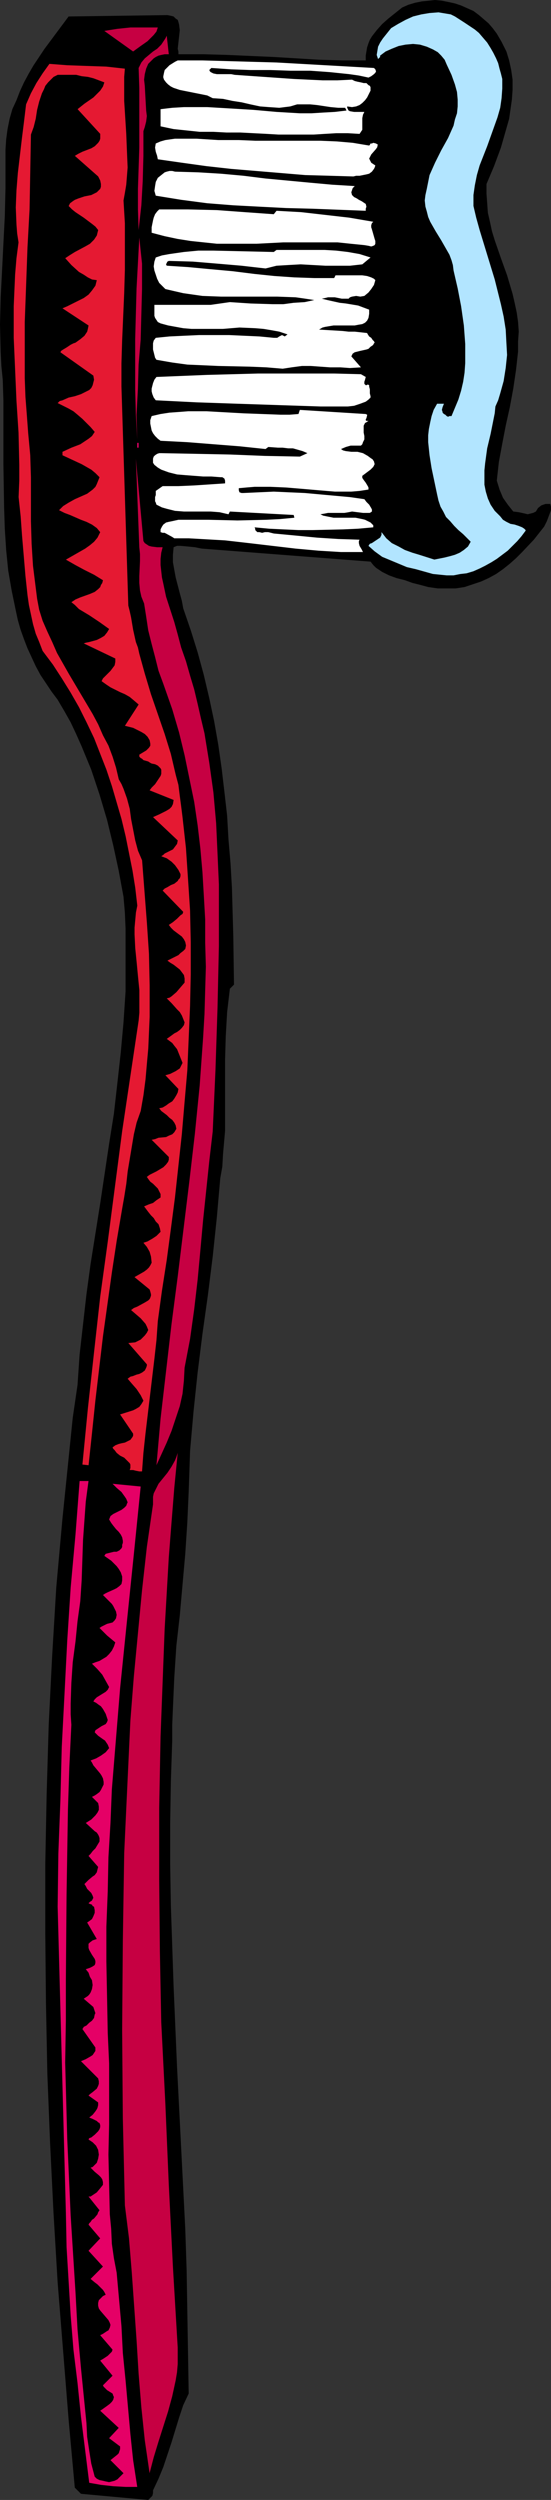
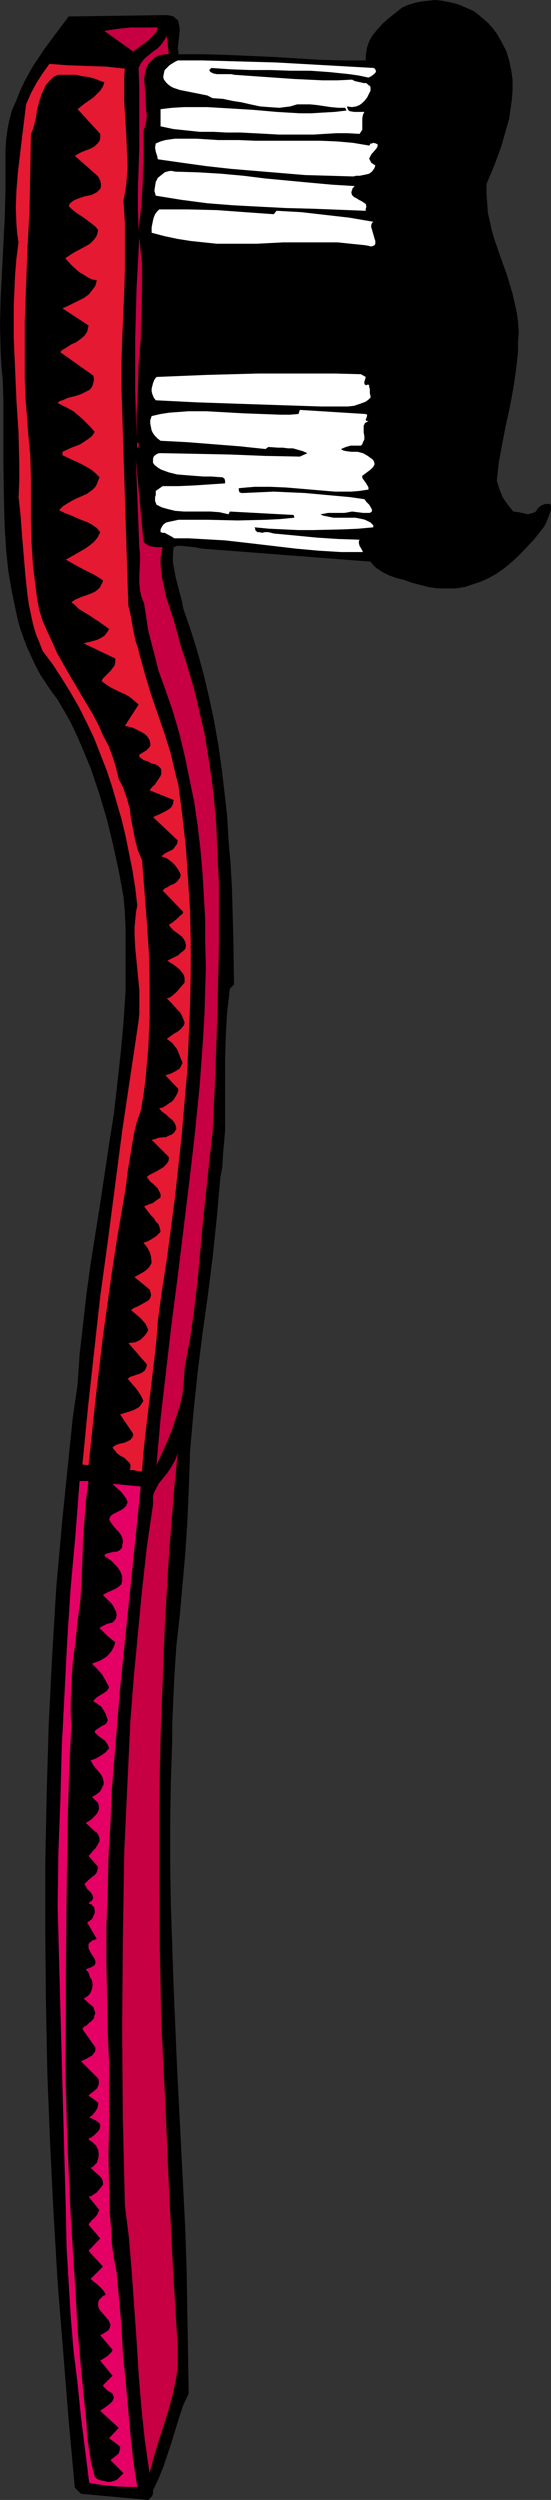
<svg xmlns="http://www.w3.org/2000/svg" xmlns:ns1="http://sodipodi.sourceforge.net/DTD/sodipodi-0.dtd" xmlns:ns2="http://www.inkscape.org/namespaces/inkscape" version="1.0" width="34.328mm" height="155.668mm" id="svg17" ns1:docname="Toothbrush 18.wmf">
  <rect width="100%" height="100%" fill="#333333" stroke="none" />
  <ns1:namedview id="namedview17" pagecolor="#ffffff" bordercolor="#000000" borderopacity="0.25" ns2:showpageshadow="2" ns2:pageopacity="0.0" ns2:pagecheckerboard="0" ns2:deskcolor="#d1d1d1" ns2:document-units="mm" />
  <defs id="defs1">
    <pattern id="WMFhbasepattern" patternUnits="userSpaceOnUse" width="6" height="6" x="0" y="0" />
  </defs>
  <path style="fill:#000000;fill-opacity:1;fill-rule:evenodd;stroke:none" d="m 116.978,7.918 1.131,1.939 1.131,2.262 0.646,2.101 0.485,2.262 0.323,2.262 v 2.424 l -0.162,2.262 -0.323,2.262 -0.323,2.262 -0.646,2.262 -0.646,2.262 -0.646,2.262 -1.616,4.363 -1.777,4.201 v 2.262 l 0.162,2.262 0.162,2.262 0.485,2.101 0.485,2.262 0.646,2.101 1.454,4.201 1.454,4.04 1.293,4.363 0.485,2.101 0.485,2.262 0.323,2.262 0.162,2.262 -0.162,2.262 v 2.424 l -0.485,4.363 -0.646,4.363 -0.808,4.363 -0.969,4.363 -0.808,4.201 -0.808,4.363 -0.485,4.363 0.646,2.101 0.808,1.939 1.131,1.616 1.293,1.616 1.293,0.162 1.454,0.323 0.646,0.162 0.646,-0.162 0.646,-0.162 0.646,-0.323 0.485,-0.808 0.808,-0.646 0.485,-0.162 0.485,-0.162 h 0.646 0.485 l 0.162,0.646 v 0.808 l -0.485,1.293 -0.485,1.293 -0.323,0.646 -0.323,0.646 -2.424,3.07 -2.747,2.909 -1.454,1.454 -1.454,1.293 -1.616,1.293 -1.616,1.131 -1.777,0.97 -1.777,0.808 -1.939,0.646 -1.939,0.646 -2.1,0.323 h -2.1 -2.1 l -2.262,-0.323 -1.777,-0.485 -1.939,-0.485 -1.777,-0.646 -1.939,-0.485 -1.777,-0.646 -1.616,-0.808 -1.454,-0.97 -0.646,-0.646 -0.646,-0.808 -39.747,-3.07 -1.616,-0.323 -1.616,-0.162 -1.777,-0.162 h -0.808 l -0.808,0.323 -0.162,1.778 v 1.778 l 0.323,1.778 0.323,1.778 0.969,3.717 0.485,1.778 0.323,1.778 1.777,5.171 1.616,5.171 1.454,5.333 1.293,5.494 1.131,5.332 0.969,5.494 0.808,5.656 0.646,5.494 0.646,5.656 0.323,5.656 0.485,5.656 0.323,5.656 0.323,11.473 0.162,11.311 -0.969,0.97 -0.323,2.747 -0.323,2.747 -0.323,5.656 -0.162,5.494 v 5.656 5.494 5.656 l -0.485,5.494 -0.162,2.909 -0.485,2.747 -0.808,9.211 -0.969,9.211 -1.131,9.049 -1.293,9.211 -1.131,9.049 -0.969,9.211 -0.808,9.211 -0.162,4.848 -0.162,4.686 -0.323,7.272 -0.485,7.433 -1.293,14.543 -0.808,7.11 -0.485,7.433 -0.323,7.272 -0.162,3.878 v 3.717 l -0.323,9.695 -0.162,9.857 v 9.534 l 0.162,9.695 0.323,9.534 0.323,9.534 0.808,18.906 0.969,19.068 0.969,19.068 0.323,9.695 0.162,9.695 0.162,9.695 0.162,9.695 -1.293,2.747 -0.969,2.909 -1.777,5.817 -0.969,2.909 -0.969,2.909 -1.131,2.747 -1.293,2.747 v 0.323 0.323 l -0.162,0.646 -0.485,0.485 -0.485,0.485 -15.834,-1.454 -1.454,-1.454 -1.454,-15.998 -1.293,-16.159 -1.293,-16.159 -0.969,-16.321 -0.808,-16.482 -0.646,-16.321 -0.323,-16.482 -0.162,-16.482 v -16.321 l 0.323,-16.482 0.485,-16.321 0.808,-16.159 0.969,-16.159 1.454,-16.159 0.808,-7.918 0.808,-7.918 0.808,-7.918 1.131,-7.756 0.485,-7.11 0.808,-7.11 0.808,-7.11 0.969,-7.11 2.262,-14.22 2.1,-14.058 1.131,-7.11 0.808,-7.11 0.808,-7.272 0.646,-7.11 0.485,-7.272 v -7.433 -7.433 l -0.162,-3.717 -0.323,-3.717 -1.131,-6.14 -1.293,-5.979 -1.454,-5.979 -1.777,-5.979 -1.939,-5.817 -1.131,-2.747 -1.131,-2.747 -1.293,-2.909 -1.293,-2.747 -1.454,-2.585 -1.616,-2.747 -1.454,-1.939 -1.293,-1.939 -1.293,-1.939 -1.131,-2.101 -0.969,-2.101 -0.969,-2.101 -0.808,-2.101 -0.808,-2.262 -0.646,-2.262 -0.485,-2.262 -0.969,-4.686 -0.808,-4.686 -0.485,-4.848 -0.323,-5.009 -0.162,-5.009 -0.162,-10.019 V 99.379 94.369 L 0.646,89.36 0.323,86.128 0.162,82.896 0,76.433 0.162,69.969 0.485,63.667 0.808,57.203 1.131,50.901 1.293,44.276 v -6.464 -2.585 l 0.162,-2.424 0.323,-2.424 0.485,-2.424 0.646,-2.262 0.969,-2.101 0.808,-2.101 0.969,-2.101 1.131,-2.101 1.131,-1.939 2.585,-3.878 5.655,-7.595 23.266,-0.323 0.808,0.162 0.646,0.162 0.485,0.485 0.485,0.323 0.162,0.485 0.162,0.646 0.162,1.293 -0.162,1.454 -0.162,1.454 -0.162,1.454 0.162,0.646 v 0.646 h 5.817 l 5.655,0.162 10.987,0.485 10.664,0.646 5.493,0.162 h 5.493 V 13.089 L 86.28,12.119 86.441,11.15 86.764,10.18 87.087,9.372 87.572,8.564 88.703,7.11 89.996,5.656 91.45,4.363 93.066,3.07 94.681,1.778 96.136,1.131 97.751,0.646 99.367,0.323 100.983,0.162 102.437,0 l 1.616,0.162 1.616,0.323 1.454,0.323 1.454,0.485 1.454,0.646 1.454,0.646 1.293,0.97 1.131,0.97 1.131,0.97 0.969,1.131 z" id="path1" />
-   <path style="fill:#b2e5ff;fill-opacity:1;fill-rule:evenodd;stroke:none" d="m 115.524,11.311 0.646,1.131 0.646,1.293 0.485,1.131 0.323,1.293 0.323,1.131 0.323,1.293 v 2.262 l -0.162,2.262 -0.323,2.262 -0.646,2.262 -0.808,2.262 -0.808,2.262 -0.808,2.262 -1.777,4.525 -0.646,2.262 -0.485,2.424 -0.323,2.262 v 2.585 l 0.646,2.747 0.808,2.909 1.777,5.817 1.777,5.817 1.454,5.817 0.646,2.909 0.485,3.07 0.162,3.07 0.162,2.909 -0.323,3.07 -0.485,3.07 -0.808,2.909 -0.485,1.616 -0.646,1.454 -0.162,1.616 -0.323,1.616 -0.646,3.232 -0.808,3.393 -0.485,3.555 -0.162,1.616 v 1.778 1.616 l 0.323,1.616 0.485,1.616 0.646,1.454 0.969,1.454 1.293,1.293 0.646,0.808 0.808,0.485 0.969,0.485 0.969,0.162 0.969,0.323 0.808,0.323 0.485,0.323 0.323,0.323 v 0.162 l -0.969,1.293 -0.969,1.131 -1.131,1.131 -1.131,1.131 -1.293,0.97 -1.293,0.97 -1.293,0.808 -1.454,0.808 -1.293,0.646 -1.454,0.646 -1.616,0.485 -1.454,0.162 -1.616,0.323 h -1.616 l -1.616,-0.162 -1.616,-0.162 -4.039,-1.131 -2.1,-0.485 -1.939,-0.808 -1.939,-0.808 -1.939,-0.808 -1.777,-1.293 -1.454,-1.293 0.323,-0.485 0.485,-0.162 0.969,-0.646 0.485,-0.323 0.485,-0.323 0.323,-0.646 v -0.646 l 1.131,1.454 1.293,1.131 1.616,0.808 1.454,0.808 1.777,0.646 1.616,0.485 3.555,1.131 2.424,-0.485 1.293,-0.323 1.131,-0.323 1.131,-0.485 0.969,-0.646 0.969,-0.808 0.646,-1.131 -0.808,-0.808 -0.969,-0.97 -1.131,-0.97 -0.969,-0.97 -0.969,-1.131 -0.969,-0.97 -0.646,-1.293 -0.646,-1.131 -0.485,-1.454 -0.323,-1.454 -0.646,-3.07 -0.646,-3.07 -0.485,-3.07 -0.323,-3.07 v -1.616 l 0.162,-1.454 0.323,-1.616 0.323,-1.454 0.485,-1.454 0.808,-1.454 h 1.616 l -0.323,0.808 -0.162,0.646 0.162,0.485 v 0.162 l 0.323,0.323 0.323,0.162 0.323,0.323 0.323,0.162 0.323,-0.162 h 0.485 l 0.808,-1.939 0.808,-1.939 0.646,-2.101 0.485,-2.101 0.323,-2.101 0.162,-2.262 V 83.219 80.957 l -0.323,-4.363 -0.646,-4.525 -0.808,-4.201 -0.969,-4.201 -0.162,-1.293 -0.323,-1.131 -0.485,-1.293 -0.646,-1.131 -1.293,-2.262 -1.293,-2.101 -1.293,-2.262 -0.485,-1.131 -0.323,-1.293 -0.323,-1.131 -0.162,-1.454 0.162,-1.293 0.323,-1.454 0.323,-1.616 0.323,-1.616 0.646,-1.454 0.646,-1.454 1.454,-2.909 1.616,-2.909 1.293,-2.909 0.323,-1.454 0.485,-1.454 0.162,-1.616 v -1.616 l -0.162,-1.778 -0.485,-1.778 -0.808,-2.262 -1.131,-2.424 -0.485,-1.131 -0.808,-0.97 -0.808,-0.808 -1.131,-0.646 -1.454,-0.646 -1.616,-0.485 -1.616,-0.162 -1.777,0.162 -1.616,0.323 -1.616,0.646 -1.454,0.646 -1.293,0.97 v 0.323 l -0.323,0.323 -0.162,0.162 -0.323,-0.97 0.162,-0.97 0.162,-0.97 0.485,-0.97 0.646,-0.97 0.646,-0.808 0.646,-0.808 0.646,-0.808 1.616,-0.97 1.777,-0.97 1.777,-0.808 1.939,-0.485 1.939,-0.323 2.1,-0.162 1.939,0.323 0.969,0.162 0.969,0.485 2.262,1.454 2.424,1.616 0.969,0.808 0.969,1.131 0.969,1.131 z" id="path2" />
  <path style="fill:#c60042;fill-opacity:1;fill-rule:evenodd;stroke:none" d="M 37.162,6.464 36.838,7.433 36.192,8.241 35.546,8.888 34.738,9.695 33.122,10.827 31.345,12.119 24.559,7.272 27.629,6.787 30.699,6.464 h 3.231 z" id="path3" />
  <path style="fill:#c60042;fill-opacity:1;fill-rule:evenodd;stroke:none" d="m 39.747,12.766 h -0.969 l -0.808,0.162 -0.646,0.162 -0.646,0.323 -0.485,0.323 -0.485,0.485 -0.808,0.808 -0.485,1.131 -0.323,1.293 -0.162,1.293 0.162,1.454 0.162,2.909 0.162,2.909 0.162,1.293 -0.162,1.293 -0.323,1.293 -0.323,0.97 v 5.817 l -0.162,5.979 -0.323,5.656 -0.323,2.909 -0.323,2.909 -0.162,-4.848 v -4.848 l 0.162,-4.848 0.162,-4.848 v -9.372 -4.686 l -0.162,-4.686 0.646,-1.293 0.808,-0.97 1.939,-1.616 0.969,-0.646 0.969,-0.97 0.646,-0.97 0.323,-0.485 0.323,-0.646 z" id="path4" />
  <path style="fill:#ffffff;fill-opacity:1;fill-rule:evenodd;stroke:none" d="m 88.057,15.998 0.323,0.323 0.162,0.485 -0.162,0.323 -0.323,0.323 -0.646,0.485 -0.646,0.323 -2.262,-0.485 -2.262,-0.323 -4.686,-0.485 -4.524,-0.323 h -4.686 l -4.686,-0.162 h -4.686 l -4.524,-0.162 -4.686,-0.323 -0.485,0.485 v 0 l 0.162,0.323 0.162,0.162 0.646,0.323 0.808,0.162 h 0.808 0.969 0.808 0.808 l 0.808,0.162 6.948,0.485 6.948,0.485 6.786,0.323 h 3.555 l 3.393,-0.162 0.646,0.323 0.646,0.162 0.808,0.162 0.646,0.162 h 0.646 l 0.485,0.485 0.323,0.162 0.162,0.323 v 0.323 0.485 l -0.808,1.616 -0.485,0.646 -0.646,0.646 -0.646,0.485 -0.808,0.323 -0.969,0.162 -1.131,-0.162 v 0.323 l 0.162,0.323 0.162,0.323 0.323,0.162 0.969,0.162 h 0.808 1.616 l -0.323,0.646 -0.162,0.808 v 2.101 0.646 l -0.323,0.485 -0.323,0.485 -2.747,-0.162 h -2.747 l -2.747,0.162 -2.585,0.162 h -5.493 -2.747 l -2.747,-0.162 -6.301,-0.323 H 53.319 L 50.249,31.025 H 47.018 L 43.948,30.702 40.878,30.379 37.808,29.733 v -4.04 l 2.747,-0.323 2.747,-0.162 h 2.747 2.747 l 5.493,0.323 5.332,0.323 5.493,0.485 5.493,0.323 h 2.747 l 2.585,-0.162 2.908,-0.162 2.747,-0.323 -0.323,-0.646 H 79.655 L 77.878,25.208 74.646,24.723 73.031,24.562 h -1.616 -1.454 l -1.616,0.485 -1.293,0.162 -1.293,0.162 L 63.336,25.208 61.236,25.047 58.974,24.562 56.873,24.077 54.773,23.754 52.511,23.269 50.087,23.108 48.795,22.461 47.179,22.138 43.948,21.492 42.332,21.168 40.878,20.684 40.232,20.36 39.585,19.876 39.101,19.391 38.616,18.745 38.454,18.26 v -0.323 l 0.162,-0.808 0.162,-0.646 0.646,-0.646 0.485,-0.485 1.293,-0.808 0.646,-0.323 h 5.817 l 5.978,0.162 11.472,0.323 11.472,0.646 z" id="path5" />
  <path style="fill:#e51932;fill-opacity:1;fill-rule:evenodd;stroke:none" d="m 29.406,16.159 -0.162,1.939 v 1.778 3.878 l 0.485,7.756 0.162,4.04 0.162,3.878 -0.323,4.04 -0.323,1.939 -0.323,1.778 0.323,5.333 v 5.494 5.494 l -0.162,5.494 -0.485,11.15 -0.162,5.333 V 90.976 l 1.616,51.548 0.323,1.293 0.323,1.454 0.485,2.909 0.646,2.909 0.485,1.293 0.323,1.454 1.293,4.686 1.454,4.848 1.616,4.686 1.616,4.686 1.454,4.686 1.131,4.848 0.646,2.424 0.323,2.585 0.323,2.424 0.323,2.585 0.808,7.272 0.485,7.272 0.485,7.433 0.162,7.433 v 7.595 l -0.162,7.433 -0.323,7.595 -0.323,7.595 -0.646,7.433 -0.646,7.595 -0.808,7.433 -0.808,7.433 -0.969,7.433 -0.969,7.272 -1.131,7.272 -0.969,7.11 -0.323,4.525 -0.485,4.363 -2.1,17.613 -0.485,4.525 -0.323,4.363 h -0.646 l -0.808,-0.162 -0.646,-0.162 h -0.808 l 0.162,-0.485 v -0.485 -0.323 l -0.162,-0.323 -0.646,-0.646 -0.646,-0.646 -0.969,-0.485 -0.808,-0.646 -0.485,-0.646 -0.323,-0.323 -0.162,-0.323 0.646,-0.485 0.808,-0.323 0.646,-0.162 0.808,-0.162 0.646,-0.323 0.646,-0.323 0.485,-0.646 0.162,-0.323 v -0.485 l -3.07,-4.525 3.07,-0.97 0.646,-0.323 0.808,-0.485 0.485,-0.646 0.485,-0.808 -0.323,-0.646 -0.323,-0.646 -0.969,-1.454 -1.131,-1.293 -0.969,-1.131 0.646,-0.485 0.646,-0.162 0.808,-0.323 0.646,-0.162 0.646,-0.323 0.646,-0.485 0.323,-0.646 0.162,-0.485 v -0.323 l -4.362,-5.009 1.616,-0.162 0.646,-0.323 0.646,-0.323 0.485,-0.485 0.485,-0.485 0.485,-0.646 0.323,-0.646 -0.323,-0.808 -0.323,-0.646 -1.131,-1.293 -1.131,-0.97 -1.131,-0.97 0.646,-0.485 0.808,-0.323 1.777,-0.97 0.808,-0.485 0.323,-0.323 0.162,-0.323 0.162,-0.485 v -0.323 l -0.162,-0.646 -0.162,-0.485 -3.555,-2.909 1.131,-0.646 1.131,-0.646 0.646,-0.485 0.485,-0.485 0.323,-0.485 0.323,-0.646 -0.162,-1.454 -0.323,-1.131 -0.646,-1.131 -0.808,-0.97 0.969,-0.323 1.131,-0.646 0.969,-0.646 0.969,-0.97 -0.162,-0.808 -0.323,-0.97 -0.646,-0.646 -0.485,-0.808 -0.646,-0.646 -0.646,-0.808 -0.485,-0.646 -0.485,-0.646 1.131,-0.485 0.969,-0.323 0.808,-0.646 0.969,-0.646 v -0.808 l -0.323,-0.646 -0.323,-0.646 -0.646,-0.646 -0.485,-0.485 -0.646,-0.485 -0.485,-0.646 -0.323,-0.485 0.646,-0.485 1.616,-0.808 0.808,-0.485 0.808,-0.485 0.646,-0.646 0.485,-0.646 0.162,-0.485 v -0.646 l -4.039,-4.04 0.808,-0.162 0.808,-0.323 1.777,-0.162 0.646,-0.323 0.808,-0.323 0.485,-0.485 0.485,-0.808 -0.162,-0.808 -0.323,-0.646 -0.485,-0.646 -0.646,-0.485 -0.646,-0.646 -0.646,-0.485 -0.646,-0.485 -0.485,-0.646 0.808,-0.162 0.808,-0.485 0.646,-0.485 0.808,-0.485 0.485,-0.646 0.485,-0.808 0.323,-0.646 0.162,-0.808 -3.07,-3.232 1.131,-0.323 1.293,-0.646 0.485,-0.323 0.485,-0.323 0.323,-0.646 0.323,-0.646 -0.646,-1.616 -0.646,-1.616 -0.646,-0.808 -0.485,-0.646 -0.646,-0.485 -0.646,-0.485 1.131,-0.808 0.646,-0.485 0.646,-0.323 0.646,-0.485 0.485,-0.485 0.485,-0.646 0.162,-0.646 -0.323,-0.808 -0.323,-0.808 -0.485,-0.808 -0.646,-0.646 -1.293,-1.454 -1.131,-1.131 0.646,-0.162 0.485,-0.323 1.131,-0.97 0.969,-1.131 0.969,-1.131 v -0.97 l -0.162,-0.808 -0.485,-0.646 -0.485,-0.646 -1.454,-1.131 -0.808,-0.485 -0.646,-0.485 0.646,-0.323 1.293,-0.646 0.646,-0.323 0.485,-0.485 0.646,-0.485 0.485,-0.485 0.162,-0.808 -0.162,-0.808 -0.323,-0.646 -0.485,-0.646 -0.646,-0.485 -0.646,-0.485 -0.646,-0.485 -0.646,-0.646 -0.485,-0.646 0.969,-0.646 0.969,-0.808 0.808,-0.808 0.485,-0.323 0.162,-0.485 -4.847,-5.009 0.162,-0.162 0.323,-0.323 0.646,-0.323 0.808,-0.485 0.808,-0.323 0.808,-0.646 0.162,-0.323 0.323,-0.323 0.162,-0.485 v -0.485 l -0.162,-0.323 -0.323,-0.646 -0.808,-1.131 -0.808,-0.808 -1.131,-0.808 -1.293,-0.485 0.485,-0.323 0.323,-0.323 0.646,-0.323 0.646,-0.323 0.646,-0.323 0.485,-0.646 0.485,-0.646 0.162,-0.808 -5.817,-5.494 1.454,-0.646 1.616,-0.808 0.808,-0.485 0.485,-0.485 0.323,-0.646 0.162,-0.97 -5.655,-2.262 0.485,-0.646 0.808,-0.808 0.646,-0.97 0.646,-0.97 0.162,-0.485 v -0.485 -0.485 l -0.162,-0.323 -0.323,-0.323 -0.323,-0.323 -0.646,-0.323 -0.808,-0.162 -0.323,-0.162 -0.485,-0.323 -1.131,-0.323 -0.323,-0.323 -0.323,-0.162 -0.323,-0.323 v -0.485 l 0.808,-0.485 0.808,-0.485 0.646,-0.646 0.323,-0.485 v -0.485 l -0.162,-0.808 -0.485,-0.808 -0.646,-0.646 -0.808,-0.485 -0.969,-0.485 -0.969,-0.485 -1.939,-0.485 3.231,-5.009 -1.131,-0.97 -0.969,-0.808 -1.131,-0.646 -1.131,-0.485 -2.262,-1.131 -0.969,-0.646 -1.131,-0.808 0.323,-0.646 0.646,-0.646 1.131,-1.131 0.485,-0.646 0.485,-0.646 0.162,-0.808 v -0.485 -0.323 l -7.432,-3.555 0.485,-0.162 0.808,-0.162 1.777,-0.485 0.969,-0.485 0.808,-0.485 0.646,-0.808 0.485,-0.808 -1.131,-0.808 -1.131,-0.808 -2.424,-1.616 -2.424,-1.454 -0.969,-0.97 -0.808,-0.646 0.969,-0.646 1.131,-0.485 2.262,-0.808 1.131,-0.485 0.808,-0.646 0.485,-0.485 0.162,-0.485 0.323,-0.485 0.162,-0.646 -2.1,-1.293 -2.262,-1.131 -2.1,-1.131 -2.262,-1.293 1.131,-0.646 1.131,-0.646 2.262,-1.293 1.131,-0.808 0.969,-0.808 0.808,-0.97 0.646,-1.293 -0.808,-0.97 -1.131,-0.808 -1.293,-0.646 -1.293,-0.485 -2.585,-1.131 -1.293,-0.485 -1.293,-0.646 0.485,-0.485 0.485,-0.485 1.293,-0.808 1.454,-0.808 1.454,-0.646 1.454,-0.646 1.293,-0.97 0.646,-0.646 0.323,-0.646 0.323,-0.808 0.323,-0.808 -0.969,-0.97 -0.969,-0.808 -1.131,-0.646 -1.131,-0.646 -4.524,-2.101 v -0.808 l 2.1,-0.97 2.1,-0.808 0.969,-0.646 0.969,-0.646 0.808,-0.646 0.646,-0.97 -0.969,-1.131 -0.969,-0.97 -0.969,-0.97 -1.131,-0.97 -0.969,-0.808 -1.131,-0.646 -1.293,-0.646 -1.293,-0.646 0.485,-0.485 0.646,-0.162 1.454,-0.646 1.454,-0.323 1.454,-0.485 1.293,-0.646 0.646,-0.323 0.485,-0.485 0.323,-0.646 0.162,-0.646 0.162,-0.646 -0.162,-0.97 -7.755,-5.494 0.162,-0.323 0.485,-0.323 0.808,-0.485 0.969,-0.646 0.646,-0.323 0.485,-0.162 1.131,-0.808 0.969,-0.808 0.323,-0.485 0.323,-0.485 0.162,-0.646 0.162,-0.808 -6.14,-4.04 1.131,-0.485 1.293,-0.646 1.293,-0.646 1.293,-0.646 1.131,-0.808 0.808,-0.97 0.808,-1.131 0.162,-0.646 0.162,-0.646 -1.131,-0.162 -0.969,-0.485 -0.969,-0.646 -1.131,-0.646 -1.777,-1.616 -1.454,-1.616 0.969,-0.646 1.293,-0.808 2.424,-1.293 1.131,-0.646 0.969,-0.97 0.323,-0.485 0.323,-0.485 0.162,-0.646 0.162,-0.646 -0.646,-0.808 -0.808,-0.646 -1.939,-1.454 -1.939,-1.293 -0.808,-0.646 -0.808,-0.808 0.323,-0.646 0.646,-0.485 0.485,-0.323 0.808,-0.323 1.454,-0.485 0.808,-0.162 0.808,-0.162 1.293,-0.646 0.323,-0.323 0.485,-0.485 0.162,-0.485 V 43.306 l -0.162,-0.808 -0.485,-0.97 -5.493,-4.848 0.808,-0.485 0.969,-0.485 2.1,-0.808 0.808,-0.485 0.808,-0.808 0.323,-0.485 0.162,-0.485 v -0.485 -0.646 l -5.332,-5.817 0.808,-0.646 0.808,-0.646 2.1,-1.454 0.808,-0.808 0.808,-0.808 0.646,-0.97 0.162,-0.485 0.162,-0.485 -1.293,-0.485 -1.293,-0.485 -1.293,-0.323 -1.454,-0.162 -1.293,-0.323 h -1.454 -1.454 -1.454 l -0.969,0.485 -0.646,0.646 -0.646,0.646 -0.646,0.808 -0.323,0.808 -0.485,0.97 -0.646,1.939 -0.485,1.939 -0.323,2.101 -0.485,1.939 -0.646,1.778 -0.162,8.888 -0.162,8.726 -0.485,8.888 -0.323,8.888 -0.323,8.726 v 8.888 4.363 l 0.162,4.363 0.323,4.201 0.323,4.363 0.485,5.171 0.162,5.171 v 5.171 5.171 l 0.162,5.333 0.323,5.171 0.646,5.171 0.323,2.585 0.485,2.585 0.808,2.585 1.131,2.585 1.131,2.424 1.131,2.585 2.747,4.848 5.655,9.534 1.293,2.424 1.131,2.585 1.293,2.424 0.969,2.585 0.808,2.585 0.646,2.747 0.646,1.131 0.485,1.131 0.808,2.262 0.646,2.424 0.323,2.424 0.969,5.009 0.646,2.424 0.485,1.131 0.485,1.131 1.131,14.705 0.485,7.272 0.162,7.433 v 7.433 l -0.323,7.433 -0.323,3.555 -0.323,3.717 -0.485,3.717 -0.646,3.717 -0.969,2.747 -0.646,2.747 -0.485,2.909 -0.485,2.909 -0.485,2.909 -0.323,2.909 -0.485,3.07 -0.485,2.747 -1.293,7.595 -1.131,7.433 -2.1,15.028 -1.777,15.028 -0.808,7.756 -0.808,7.595 -1.454,-0.162 1.293,-13.25 1.454,-13.25 1.454,-13.089 1.777,-12.927 3.393,-26.016 3.878,-26.016 0.162,-1.778 v -1.778 -3.555 l -0.323,-3.232 -0.323,-3.393 -0.323,-3.232 -0.162,-3.232 v -1.616 l 0.162,-1.778 0.162,-1.778 0.323,-1.616 -0.485,-4.201 -0.646,-4.04 -0.808,-4.04 -0.808,-4.04 -0.969,-4.04 -1.131,-3.878 -1.131,-3.878 -1.293,-3.878 -1.454,-3.717 -1.454,-3.717 -1.777,-3.717 -1.777,-3.555 -1.939,-3.393 -2.1,-3.393 -2.1,-3.232 -2.424,-3.232 -0.808,-2.101 -0.808,-1.939 -0.646,-2.262 -0.485,-2.262 -0.485,-2.262 -0.323,-2.262 -0.485,-4.525 -0.808,-9.534 -0.323,-4.525 -0.485,-4.525 0.162,-3.878 v -3.717 L 4.362,101.802 3.878,94.369 3.555,86.936 3.231,79.503 V 72.07 L 3.393,68.353 3.555,64.636 3.878,60.758 4.362,57.042 4.039,54.941 3.878,52.84 3.716,48.801 3.878,44.761 4.201,40.721 5.17,32.48 5.655,28.602 6.14,24.562 7.271,21.976 8.563,19.553 l 1.454,-2.262 1.616,-2.262 4.201,0.323 4.524,0.162 4.686,0.162 z" id="path6" />
  <path style="fill:#ffffff;fill-opacity:1;fill-rule:evenodd;stroke:none" d="m 86.926,34.257 0.162,-0.162 0.162,-0.323 h 0.323 l 0.323,-0.162 0.646,0.162 0.485,0.323 -0.162,0.162 v 0.323 l -0.323,0.485 -1.131,1.293 -0.323,0.646 -0.162,0.323 0.162,0.323 0.162,0.323 0.162,0.323 0.485,0.323 0.485,0.323 -0.162,0.485 -0.162,0.323 -0.485,0.646 -0.646,0.485 -0.646,0.162 -0.808,0.162 -0.808,0.162 h -0.808 l -0.646,0.162 -5.493,-0.162 -5.817,-0.162 -5.817,-0.485 -5.817,-0.485 -5.817,-0.485 -5.817,-0.646 -5.817,-0.808 -5.655,-0.808 -0.162,-0.808 -0.323,-0.97 -0.162,-0.97 0.162,-0.97 1.131,-0.485 1.131,-0.323 2.262,-0.323 h 2.585 2.424 l 5.17,0.323 h 2.424 2.424 l 3.878,0.162 h 3.878 3.878 3.878 3.716 l 3.878,0.162 3.716,0.323 z" id="path7" />
  <path style="fill:#ffffff;fill-opacity:1;fill-rule:evenodd;stroke:none" d="m 83.533,43.791 -0.485,0.485 -0.162,0.485 -0.162,0.485 0.162,0.646 0.485,0.485 0.646,0.323 0.485,0.323 0.323,0.162 0.323,0.162 0.485,0.323 0.485,0.323 0.162,0.646 -0.162,0.485 v 0.485 L 73.677,49.124 l -6.301,-0.162 -6.301,-0.323 -6.14,-0.323 -6.14,-0.485 -6.14,-0.808 -5.978,-0.97 -0.323,-1.131 0.162,-1.131 0.162,-0.97 0.485,-0.97 0.808,-0.646 0.808,-0.646 0.485,-0.162 0.646,-0.162 h 0.646 l 0.646,0.162 5.493,0.162 5.332,0.323 5.332,0.485 5.17,0.646 5.17,0.485 5.17,0.485 5.332,0.485 z" id="path8" />
  <path style="fill:#ffffff;fill-opacity:1;fill-rule:evenodd;stroke:none" d="m 64.467,50.416 0.646,-0.808 5.817,0.323 5.655,0.646 5.655,0.646 5.655,0.97 -0.323,0.323 -0.162,0.485 v 0.485 l 0.162,0.485 0.323,1.131 0.323,1.131 0.162,0.485 v 0.323 0.323 l -0.162,0.323 -0.323,0.162 -0.485,0.162 -0.646,-0.162 -0.969,-0.162 -3.231,-0.323 -3.07,-0.323 h -3.231 -3.231 -6.301 l -6.301,0.323 h -6.301 -3.07 L 47.987,57.042 44.917,56.718 41.847,56.234 38.777,55.587 35.707,54.779 V 54.133 53.487 l 0.162,-0.808 0.162,-0.808 0.162,-0.646 0.323,-0.808 0.485,-0.646 0.485,-0.485 h 3.393 3.393 l 6.786,0.162 6.624,0.485 z" id="path9" />
  <path style="fill:#c60042;fill-opacity:1;fill-rule:evenodd;stroke:none" d="m 32.314,103.418 -0.323,-5.817 -0.162,-5.817 v -5.979 -5.979 l 0.162,-5.979 0.162,-5.979 0.646,-11.958 0.323,3.07 0.323,3.07 v 5.979 l -0.162,5.979 -0.162,5.979 -0.485,5.817 -0.162,5.817 -0.323,5.979 z" id="path10" />
-   <path style="fill:#ffffff;fill-opacity:1;fill-rule:evenodd;stroke:none" d="m 65.114,58.819 h 5.655 5.655 l 2.747,0.162 2.747,0.323 2.747,0.485 2.585,0.808 -1.939,1.616 -2.908,0.323 H 79.494 76.585 l -2.908,-0.162 -2.908,-0.162 -2.908,0.162 -2.747,0.162 -1.293,0.323 -1.293,0.323 -5.655,-0.646 -5.655,-0.485 -5.817,-0.485 -5.655,-0.162 -0.323,0.162 -0.162,0.323 -0.162,0.323 0.162,0.323 5.009,0.323 5.17,0.485 5.332,0.485 5.17,0.646 4.686,0.485 4.686,0.323 4.686,0.162 h 4.686 l 0.323,-0.646 h 1.131 1.293 2.585 1.293 l 1.131,0.162 0.969,0.323 0.646,0.323 0.323,0.323 -0.323,1.131 -0.646,0.97 -0.646,0.808 -0.969,0.808 -0.969,0.162 -0.969,-0.162 -0.969,0.162 -0.485,0.162 -0.323,0.323 H 80.463 L 78.847,69.969 H 77.232 l -0.646,0.162 -0.808,0.162 1.293,0.323 1.454,0.323 1.454,0.323 1.454,0.162 2.908,0.485 1.293,0.485 1.293,0.485 v 0.97 l -0.162,0.97 -0.323,0.646 -0.485,0.485 -0.646,0.323 -0.969,0.162 -0.808,0.162 h -0.969 -4.039 l -0.969,0.162 -0.969,0.162 -0.646,0.162 -0.808,0.485 2.747,0.162 2.747,0.162 1.454,0.162 h 1.454 l 2.908,0.323 0.162,0.323 0.323,0.485 0.485,0.323 0.323,0.485 0.323,0.323 0.162,0.323 -0.162,0.162 -0.162,0.323 -0.162,0.162 -0.485,0.323 -0.485,0.485 -0.485,0.162 -1.454,0.323 -1.293,0.323 -0.485,0.323 -0.323,0.646 2.262,2.585 -2.585,0.162 -2.262,-0.162 h -2.424 l -2.262,-0.162 -2.262,-0.162 h -2.1 L 68.668,86.451 66.568,86.774 62.69,86.451 58.812,86.29 51.38,86.128 47.825,85.966 44.109,85.805 40.555,85.32 36.838,84.674 36.515,84.189 36.354,83.543 36.192,82.896 36.031,82.25 v -0.808 -0.646 l 0.162,-0.646 0.485,-0.646 3.231,-0.323 3.393,-0.162 3.555,-0.162 h 7.109 l 3.555,0.162 3.555,0.162 3.393,0.323 h 0.485 0.323 l 0.485,-0.323 0.323,-0.162 0.323,-0.162 0.323,0.162 0.323,0.162 0.646,-0.485 -1.939,-0.646 -1.777,-0.323 -1.939,-0.323 -1.939,-0.162 -3.716,-0.162 -3.878,0.323 H 48.795 45.079 L 43.14,77.241 41.363,76.917 39.585,76.594 37.808,76.109 37.162,75.786 36.838,75.301 36.515,74.817 36.354,74.332 v -1.293 -1.293 h 2.424 2.262 2.1 2.262 4.201 l 2.262,-0.323 2.262,-0.323 2.424,0.162 2.424,0.162 5.17,0.162 h 2.585 l 2.424,-0.323 2.585,-0.162 2.262,-0.485 -2.1,-0.323 -2.262,-0.323 -4.362,-0.162 H 52.026 L 47.664,69.646 45.402,69.323 43.14,68.999 41.039,68.515 38.939,68.03 38.131,67.222 37.485,66.576 37,65.606 36.677,64.636 36.354,63.667 36.192,62.697 l 0.162,-1.131 0.323,-0.97 1.454,-0.485 1.777,-0.323 3.393,-0.485 3.393,-0.323 h 3.555 l 7.109,0.162 7.109,0.162 z" id="path11" />
  <path style="fill:#ffffff;fill-opacity:1;fill-rule:evenodd;stroke:none" d="m 86.118,88.714 -0.162,0.646 -0.162,0.485 v 0.485 l 0.162,0.162 0.162,0.162 h 0.162 l 0.323,-0.162 0.323,0.162 V 90.976 l 0.162,0.646 v 0.97 l 0.162,0.646 v 0.323 l -0.485,0.485 -0.646,0.485 -1.293,0.485 -1.454,0.485 -1.454,0.162 H 78.686 75.454 L 65.598,95.339 55.904,95.016 46.371,94.692 36.677,94.208 36.192,93.561 35.869,92.753 35.707,92.107 v -0.646 l 0.162,-0.646 0.162,-0.646 0.323,-0.808 0.485,-0.646 11.956,-0.485 11.956,-0.323 h 5.817 6.14 5.978 l 6.301,0.162 z" id="path12" />
  <path style="fill:#ffffff;fill-opacity:1;fill-rule:evenodd;stroke:none" d="m 86.118,97.439 0.323,0.162 v 0.162 l -0.162,0.646 -0.162,0.323 v 0.162 l 0.162,0.162 h 0.485 l -0.485,0.323 -0.323,0.162 -0.162,0.323 -0.162,0.323 v 0.808 0.808 l 0.162,0.808 v 0.808 l -0.323,0.646 -0.162,0.485 -0.323,0.323 h -1.293 -1.131 l -1.131,0.323 -1.131,0.485 0.485,0.323 0.646,0.162 1.293,0.162 h 1.454 l 0.646,0.162 0.646,0.162 1.131,0.646 0.646,0.485 0.485,0.323 0.323,0.485 0.162,0.646 -0.162,0.323 -0.162,0.323 -0.323,0.323 -0.323,0.323 -1.939,1.454 v 0.485 l 0.323,0.485 0.485,0.646 0.485,0.808 0.162,0.323 v 0.485 l -2.1,0.323 -1.939,0.162 h -3.878 l -3.878,-0.323 -3.716,-0.323 -3.878,-0.323 -3.716,-0.162 h -3.716 l -1.939,0.162 -1.777,0.162 v 0.485 l 0.162,0.485 0.485,0.162 h 0.485 l 3.555,-0.162 3.555,-0.162 3.555,0.162 3.716,0.162 3.555,0.323 3.555,0.323 3.555,0.323 3.393,0.485 0.485,0.646 0.323,0.323 0.323,0.323 0.485,0.808 0.162,0.323 v 0.485 l -0.485,0.323 h -0.485 -1.131 l -1.293,-0.162 -1.293,-0.162 -0.808,0.162 -0.969,0.162 H 77.232 l -0.808,0.162 -0.969,0.162 0.646,0.323 0.808,0.162 1.616,0.323 h 1.616 3.555 l 1.616,0.323 0.646,0.162 0.646,0.323 0.646,0.323 0.646,0.646 v 0.485 l -3.555,0.323 -3.555,0.162 -7.109,0.162 H 70.284 l -3.555,-0.162 -3.393,-0.162 -3.393,-0.323 0.162,0.323 v 0.323 l 0.485,0.485 h 0.485 l 0.646,0.162 0.646,-0.162 h 0.808 l 0.646,0.162 0.646,0.162 5.17,0.485 5.009,0.485 5.009,0.323 5.009,0.162 -0.162,0.323 v 0.485 l 0.162,0.646 0.485,0.808 0.323,0.646 h -2.585 -2.585 l -5.332,-0.323 -5.332,-0.485 -5.493,-0.646 -5.493,-0.646 -5.655,-0.646 -5.655,-0.323 -2.908,-0.162 H 41.524 41.039 l -0.485,-0.323 -1.777,-0.97 H 38.293 l -0.485,-0.162 v -0.646 l 0.323,-0.646 0.323,-0.485 0.646,-0.485 0.646,-0.162 0.808,-0.162 1.454,-0.323 h 3.555 3.555 l 6.786,0.162 6.786,-0.162 3.231,-0.162 3.393,-0.323 -0.162,-0.646 -15.026,-0.808 -0.323,0.646 -2.1,-0.485 -2.1,-0.162 h -2.1 -2.1 -2.1 l -2.1,-0.162 -1.939,-0.485 -1.131,-0.323 -0.969,-0.485 -0.323,-0.162 -0.162,-0.485 -0.162,-0.323 v -0.97 l 0.162,-0.485 v -0.97 l 1.616,-1.131 h 3.716 l 3.716,-0.162 7.271,-0.485 v -0.646 l -0.162,-0.485 -0.485,-0.323 H 52.188 51.865 l -2.1,-0.162 h -1.939 l -4.201,-0.323 -1.939,-0.162 -1.939,-0.485 -1.777,-0.646 -0.808,-0.485 -0.808,-0.646 -0.323,-0.485 v -0.485 -0.485 l 0.162,-0.485 0.323,-0.323 0.485,-0.323 0.485,-0.162 h 0.485 l 8.402,0.162 7.917,0.162 8.079,0.323 8.24,0.162 1.777,-0.808 -1.131,-0.485 -1.131,-0.323 -1.131,-0.323 h -1.131 l -1.293,-0.162 H 65.437 l -2.262,-0.162 -0.646,0.485 -6.14,-0.646 -6.14,-0.485 -6.14,-0.485 -3.07,-0.162 -3.231,-0.162 -0.646,-0.485 -0.646,-0.646 -0.485,-0.646 -0.323,-0.646 -0.162,-0.808 -0.162,-0.808 v -0.808 l 0.323,-0.97 2.1,-0.485 2.1,-0.323 2.262,-0.162 2.1,-0.162 h 4.362 l 8.725,0.485 4.362,0.162 4.362,0.162 h 2.1 l 2.1,-0.162 0.323,-0.97 z" id="path13" />
  <path style="fill:#e50066;fill-opacity:1;fill-rule:evenodd;stroke:none" d="m 32.314,104.226 h 0.323 v 1.131 h -0.323 z" id="path14" />
  <path style="fill:#c60042;fill-opacity:1;fill-rule:evenodd;stroke:none" d="m 33.769,127.334 0.323,0.485 0.485,0.323 0.485,0.323 0.646,0.162 1.293,0.162 h 1.293 l -0.323,1.293 -0.162,1.454 v 1.454 l 0.162,1.454 0.162,1.454 0.323,1.454 0.646,3.07 1.939,5.979 0.808,2.909 0.808,3.07 1.131,3.232 0.969,3.393 0.969,3.232 0.808,3.393 0.808,3.555 0.808,3.393 1.131,6.948 0.969,6.948 0.646,7.272 0.323,7.11 0.323,7.272 v 7.272 7.272 l -0.323,14.543 -0.485,14.705 -0.646,14.382 -0.808,6.948 -1.454,13.897 -0.646,7.11 -0.646,6.948 -0.808,6.948 -0.969,6.948 -1.293,6.787 -0.162,3.07 -0.323,3.07 -0.646,2.909 -0.969,2.909 -0.969,2.909 -1.131,2.747 -2.424,5.333 0.969,-10.988 1.293,-11.15 1.293,-11.15 1.454,-11.15 2.747,-22.461 1.293,-11.15 1.131,-11.311 0.808,-11.311 0.323,-5.494 0.162,-5.656 0.162,-5.494 -0.162,-5.656 v -5.494 l -0.323,-5.656 -0.323,-5.494 -0.485,-5.494 -0.646,-5.494 -0.808,-5.494 -1.131,-5.494 -1.131,-5.494 -1.293,-5.333 -1.616,-5.494 -2.1,-5.979 -1.131,-3.07 -0.808,-3.232 -0.808,-3.07 -0.808,-3.232 -0.485,-3.232 -0.485,-3.07 -0.323,-0.808 -0.323,-0.808 -0.323,-1.454 -0.162,-1.778 v -1.616 l 0.162,-3.555 v -1.616 l -0.162,-1.616 -0.808,-20.845 z" id="path15" />
  <path style="fill:#c60042;fill-opacity:1;fill-rule:evenodd;stroke:none" d="m 37.969,475.886 0.969,19.229 0.808,19.068 0.969,19.229 1.131,19.068 v 1.939 1.939 l -0.162,1.939 -0.323,1.939 -0.808,3.717 -0.969,3.555 -2.262,7.11 -1.131,3.717 -0.969,3.717 -1.131,-7.756 -0.808,-7.756 -0.646,-7.918 -0.485,-7.918 -1.131,-15.998 -0.646,-7.918 -0.969,-7.756 -0.485,-20.522 -0.162,-20.684 0.162,-20.845 0.162,-10.503 0.162,-10.342 0.485,-10.503 0.485,-10.342 0.485,-10.342 0.808,-10.342 0.969,-10.18 0.969,-10.18 1.131,-10.18 1.454,-10.019 v -0.97 -0.808 l 0.162,-0.808 0.323,-0.646 0.808,-1.616 2.1,-2.585 0.969,-1.454 0.808,-1.454 0.323,-0.808 0.323,-0.97 -0.808,8.241 -0.646,8.08 -0.646,8.241 -0.485,8.403 -0.485,8.403 -0.323,8.403 -0.646,16.967 -0.323,16.805 v 16.967 l 0.162,16.805 z" id="path16" />
  <path style="fill:#e50066;fill-opacity:1;fill-rule:evenodd;stroke:none" d="m 20.843,348.552 -0.646,4.848 -0.323,4.525 -0.323,4.525 -0.162,4.848 -0.162,4.686 -0.323,4.848 -0.646,4.686 -0.485,4.848 -0.646,4.848 -0.323,4.848 -0.162,4.848 v 2.585 l 0.162,2.424 -0.485,10.019 -0.323,10.019 -0.323,20.037 -0.162,19.876 v 9.695 l -0.162,9.857 0.485,17.937 0.808,18.098 1.131,17.937 0.485,8.888 0.808,9.049 0.646,6.464 0.646,6.464 0.162,3.232 0.485,3.232 0.485,3.07 0.808,3.07 0.485,0.485 0.646,0.323 0.808,0.162 0.646,0.162 0.808,0.162 0.646,-0.162 0.646,-0.162 0.646,-0.323 1.454,-1.454 -3.07,-3.07 0.808,-0.646 0.808,-0.646 0.323,-0.323 0.162,-0.485 0.162,-0.485 v -0.646 l -2.585,-1.939 2.262,-2.424 -4.362,-4.04 0.485,-0.323 1.131,-0.808 0.646,-0.485 0.485,-0.485 0.323,-0.485 0.162,-0.646 -0.162,-0.323 -0.162,-0.485 -1.293,-0.808 -0.485,-0.485 -0.323,-0.323 -0.162,-0.323 2.262,-2.262 -2.908,-3.555 0.808,-0.485 0.969,-0.646 0.646,-0.646 0.323,-0.323 0.162,-0.485 -2.908,-3.393 0.646,-0.323 0.485,-0.323 0.485,-0.323 0.323,-0.162 0.323,-0.646 0.162,-0.646 -0.162,-0.485 -0.323,-0.646 -0.969,-1.131 -0.969,-1.131 -0.323,-0.485 -0.162,-0.646 v -0.646 l 0.162,-0.646 0.646,-0.646 0.323,-0.323 0.646,-0.323 -0.323,-0.646 -0.323,-0.485 -0.808,-0.808 -0.485,-0.485 -0.646,-0.485 -0.969,-0.808 2.908,-2.909 -3.393,-3.717 2.747,-2.909 -2.747,-3.232 0.162,-0.323 0.323,-0.323 0.323,-0.485 0.485,-0.323 0.808,-0.97 0.162,-0.485 0.323,-0.485 -2.585,-3.232 h 0.485 l 0.485,-0.323 0.969,-0.646 0.808,-0.97 0.646,-0.808 v -0.646 l -0.162,-0.646 -0.323,-0.485 -0.485,-0.485 -0.969,-0.808 -0.485,-0.485 -0.485,-0.485 0.485,-0.162 0.323,-0.323 0.646,-0.646 0.323,-0.97 0.162,-0.97 -0.162,-1.131 -0.485,-0.97 -0.323,-0.323 -0.485,-0.485 -0.485,-0.323 -0.485,-0.323 0.162,-0.323 0.485,-0.162 0.808,-0.646 0.808,-0.808 0.323,-0.485 0.162,-0.485 v -0.485 l -0.162,-0.485 -0.323,-0.162 -0.323,-0.323 -0.969,-0.485 -0.808,-0.323 0.808,-0.646 0.646,-0.808 0.323,-0.485 0.162,-0.323 0.162,-0.646 V 494.792 l -2.262,-1.616 0.323,-0.323 0.646,-0.485 0.969,-0.808 0.323,-0.646 0.162,-0.485 v -0.646 l -0.162,-0.646 -4.039,-4.04 1.131,-0.485 1.131,-0.646 0.485,-0.323 0.323,-0.485 0.323,-0.485 v -0.808 l -3.07,-4.363 0.162,-0.162 0.162,-0.323 0.646,-0.323 0.646,-0.646 0.646,-0.485 0.485,-0.646 0.162,-0.808 0.162,-0.323 -0.162,-0.485 -0.162,-0.485 -0.162,-0.485 -2.262,-1.939 0.485,-0.323 0.485,-0.323 0.323,-0.323 0.323,-0.485 0.323,-0.808 0.162,-0.97 -0.162,-1.131 -0.485,-0.808 -0.323,-0.97 -0.646,-0.808 0.485,-0.162 0.485,-0.162 0.646,-0.323 0.485,-0.323 0.162,-0.485 v -0.485 l -0.162,-0.485 -0.646,-0.97 -0.646,-1.131 -0.162,-0.485 v -0.485 -0.485 l 0.323,-0.323 0.646,-0.485 0.485,-0.162 0.485,-0.162 -2.262,-3.878 0.485,-0.323 0.646,-0.485 0.323,-0.646 0.323,-0.808 v -0.646 l -0.162,-0.808 -0.323,-0.162 -0.162,-0.323 -0.485,-0.162 -0.323,-0.162 0.323,-0.323 0.485,-0.323 0.162,-0.323 0.162,-0.323 -0.162,-0.485 -0.323,-0.646 -0.485,-0.485 -0.485,-0.485 -0.323,-0.646 -0.323,-0.485 0.485,-0.485 0.485,-0.485 0.969,-0.808 0.485,-0.323 0.485,-0.646 0.162,-0.646 0.162,-0.646 -2.262,-2.585 0.485,-0.485 0.485,-0.646 0.646,-0.646 0.485,-0.808 0.485,-0.808 v -0.808 l -0.162,-0.485 -0.162,-0.323 -0.323,-0.485 -0.485,-0.323 -2.1,-1.939 1.293,-0.808 0.485,-0.485 0.485,-0.485 0.485,-0.646 0.323,-0.646 v -0.808 l -0.162,-0.808 -1.454,-1.454 0.646,-0.323 0.485,-0.323 0.646,-0.485 0.323,-0.485 0.323,-0.646 0.323,-0.646 v -0.646 l -0.162,-0.808 -0.323,-0.646 -0.323,-0.485 -0.808,-0.97 -0.808,-0.97 -0.323,-0.646 -0.323,-0.485 1.293,-0.485 1.131,-0.646 1.131,-0.808 0.808,-0.97 -0.323,-0.808 -0.323,-0.485 -0.323,-0.485 -0.485,-0.323 -1.131,-0.808 -0.323,-0.323 -0.485,-0.485 0.162,-0.485 0.485,-0.323 0.969,-0.646 0.969,-0.485 0.323,-0.485 0.162,-0.485 -0.485,-1.454 -0.646,-1.131 -0.485,-0.646 -0.485,-0.323 -0.646,-0.485 -0.646,-0.323 0.323,-0.485 0.485,-0.485 2.1,-1.293 0.485,-0.485 0.323,-0.646 -0.808,-1.454 -0.808,-1.454 -1.131,-1.293 -1.293,-1.293 0.808,-0.323 0.969,-0.323 0.808,-0.485 0.808,-0.485 0.646,-0.646 0.646,-0.808 0.485,-0.97 0.323,-0.97 -0.969,-0.808 -0.969,-0.808 -0.808,-0.808 -0.969,-0.97 0.485,-0.323 0.646,-0.323 0.646,-0.323 1.293,-0.323 0.485,-0.485 0.323,-0.485 0.162,-0.808 -0.162,-0.808 -0.323,-0.646 -0.323,-0.646 -0.323,-0.485 -1.131,-1.131 -0.969,-0.97 0.485,-0.323 0.646,-0.323 1.454,-0.646 0.646,-0.323 0.646,-0.485 0.485,-0.485 0.162,-0.808 v -0.97 l -0.323,-0.97 -0.485,-0.808 -0.485,-0.646 -0.646,-0.646 -0.646,-0.646 -1.616,-1.131 0.323,-0.485 0.646,-0.162 1.293,-0.323 h 0.646 l 0.646,-0.323 0.485,-0.485 0.162,-0.323 v -0.485 l 0.162,-0.485 v -0.485 l -0.162,-0.808 -0.323,-0.646 -0.485,-0.646 -0.646,-0.646 -0.646,-0.808 -0.485,-0.646 -0.485,-0.808 0.323,-0.808 0.646,-0.485 0.646,-0.323 0.646,-0.323 0.646,-0.323 0.646,-0.485 0.485,-0.485 0.162,-0.485 0.162,-0.323 -0.323,-0.808 -0.323,-0.485 -0.808,-1.131 -1.131,-0.97 -0.969,-0.97 6.624,0.646 -1.616,15.998 -1.616,15.674 -1.616,15.836 -1.293,15.836 -0.646,7.918 -0.323,7.918 -0.485,8.08 -0.162,8.08 -0.323,8.241 v 8.241 l 0.162,8.241 0.162,8.564 0.323,7.11 v 7.11 7.272 l -0.162,7.11 0.162,7.11 0.162,6.948 0.323,3.393 0.162,3.555 0.485,3.393 0.646,3.393 1.131,12.604 0.323,6.302 0.646,6.464 1.131,12.604 0.646,6.14 0.969,6.302 h -2.747 l -2.908,-0.162 -2.908,-0.323 -2.747,-0.485 -1.939,-15.513 -0.808,-7.918 -0.969,-7.918 -0.646,-7.918 -0.485,-8.08 -0.485,-8.08 -0.162,-8.08 -1.939,-72.07 0.162,-12.443 0.485,-12.604 0.323,-12.604 0.646,-12.443 0.646,-12.604 0.808,-12.443 1.131,-12.443 0.969,-12.604 z" id="path17" />
</svg>